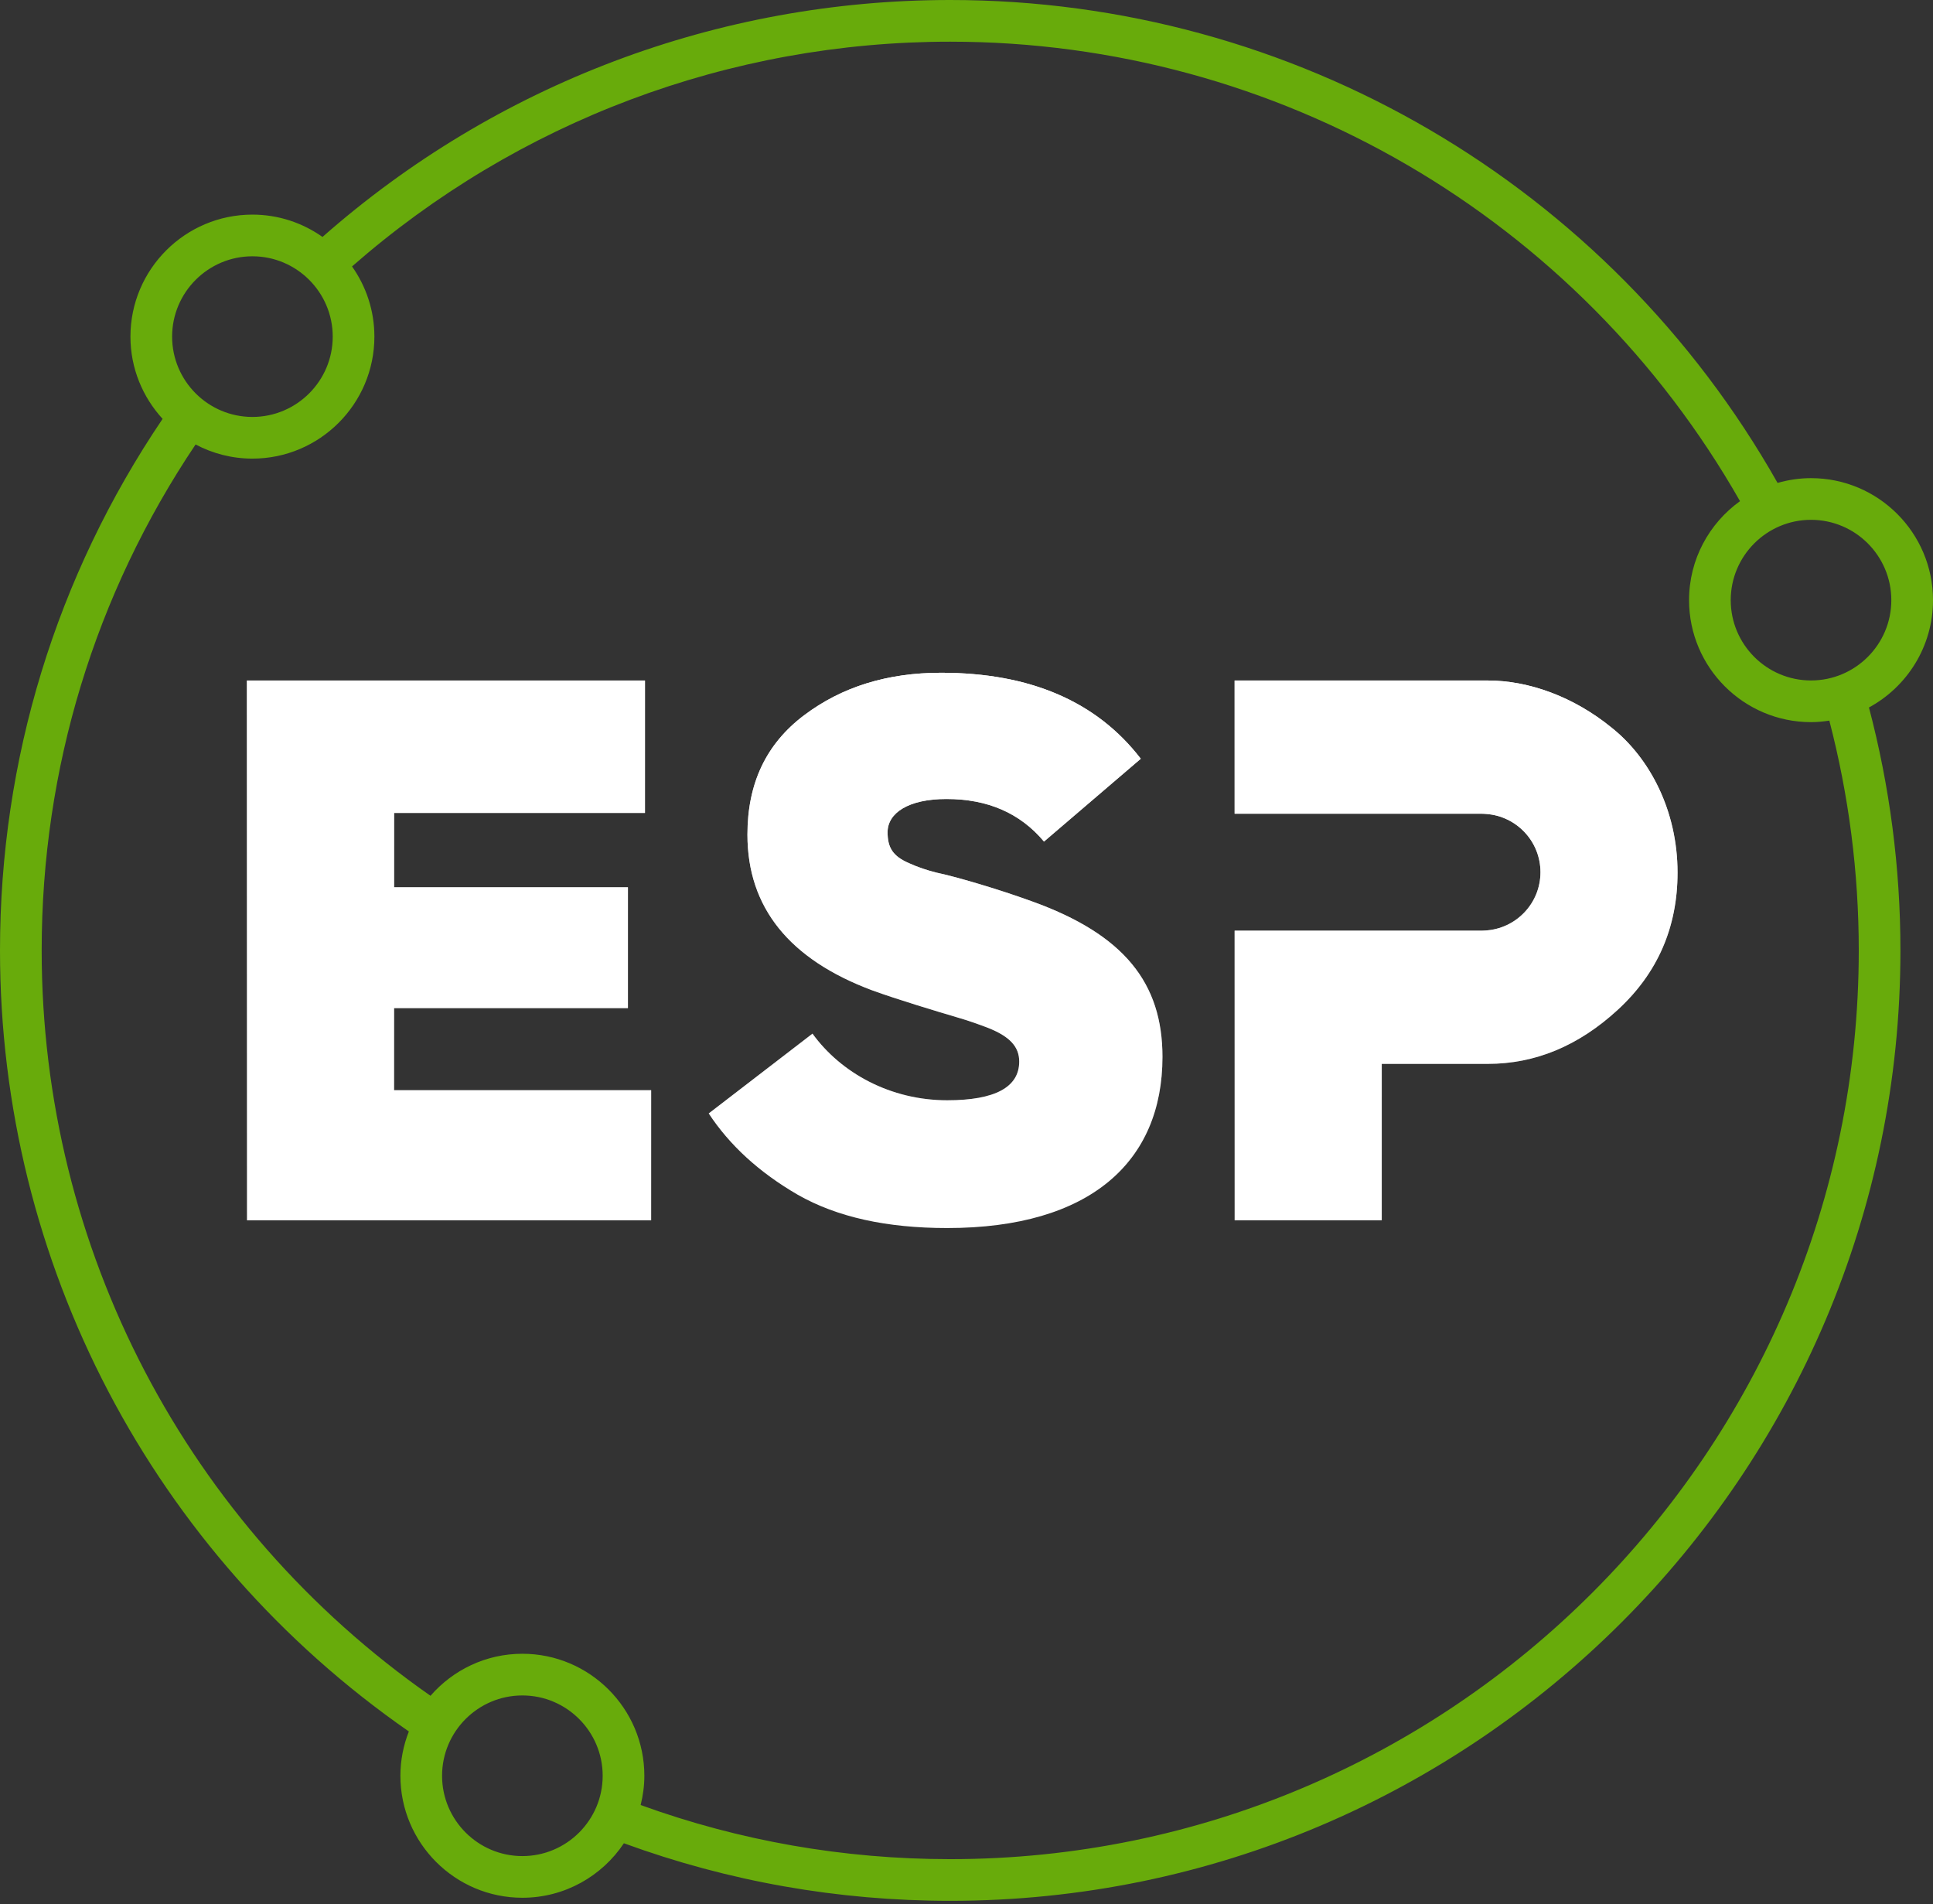
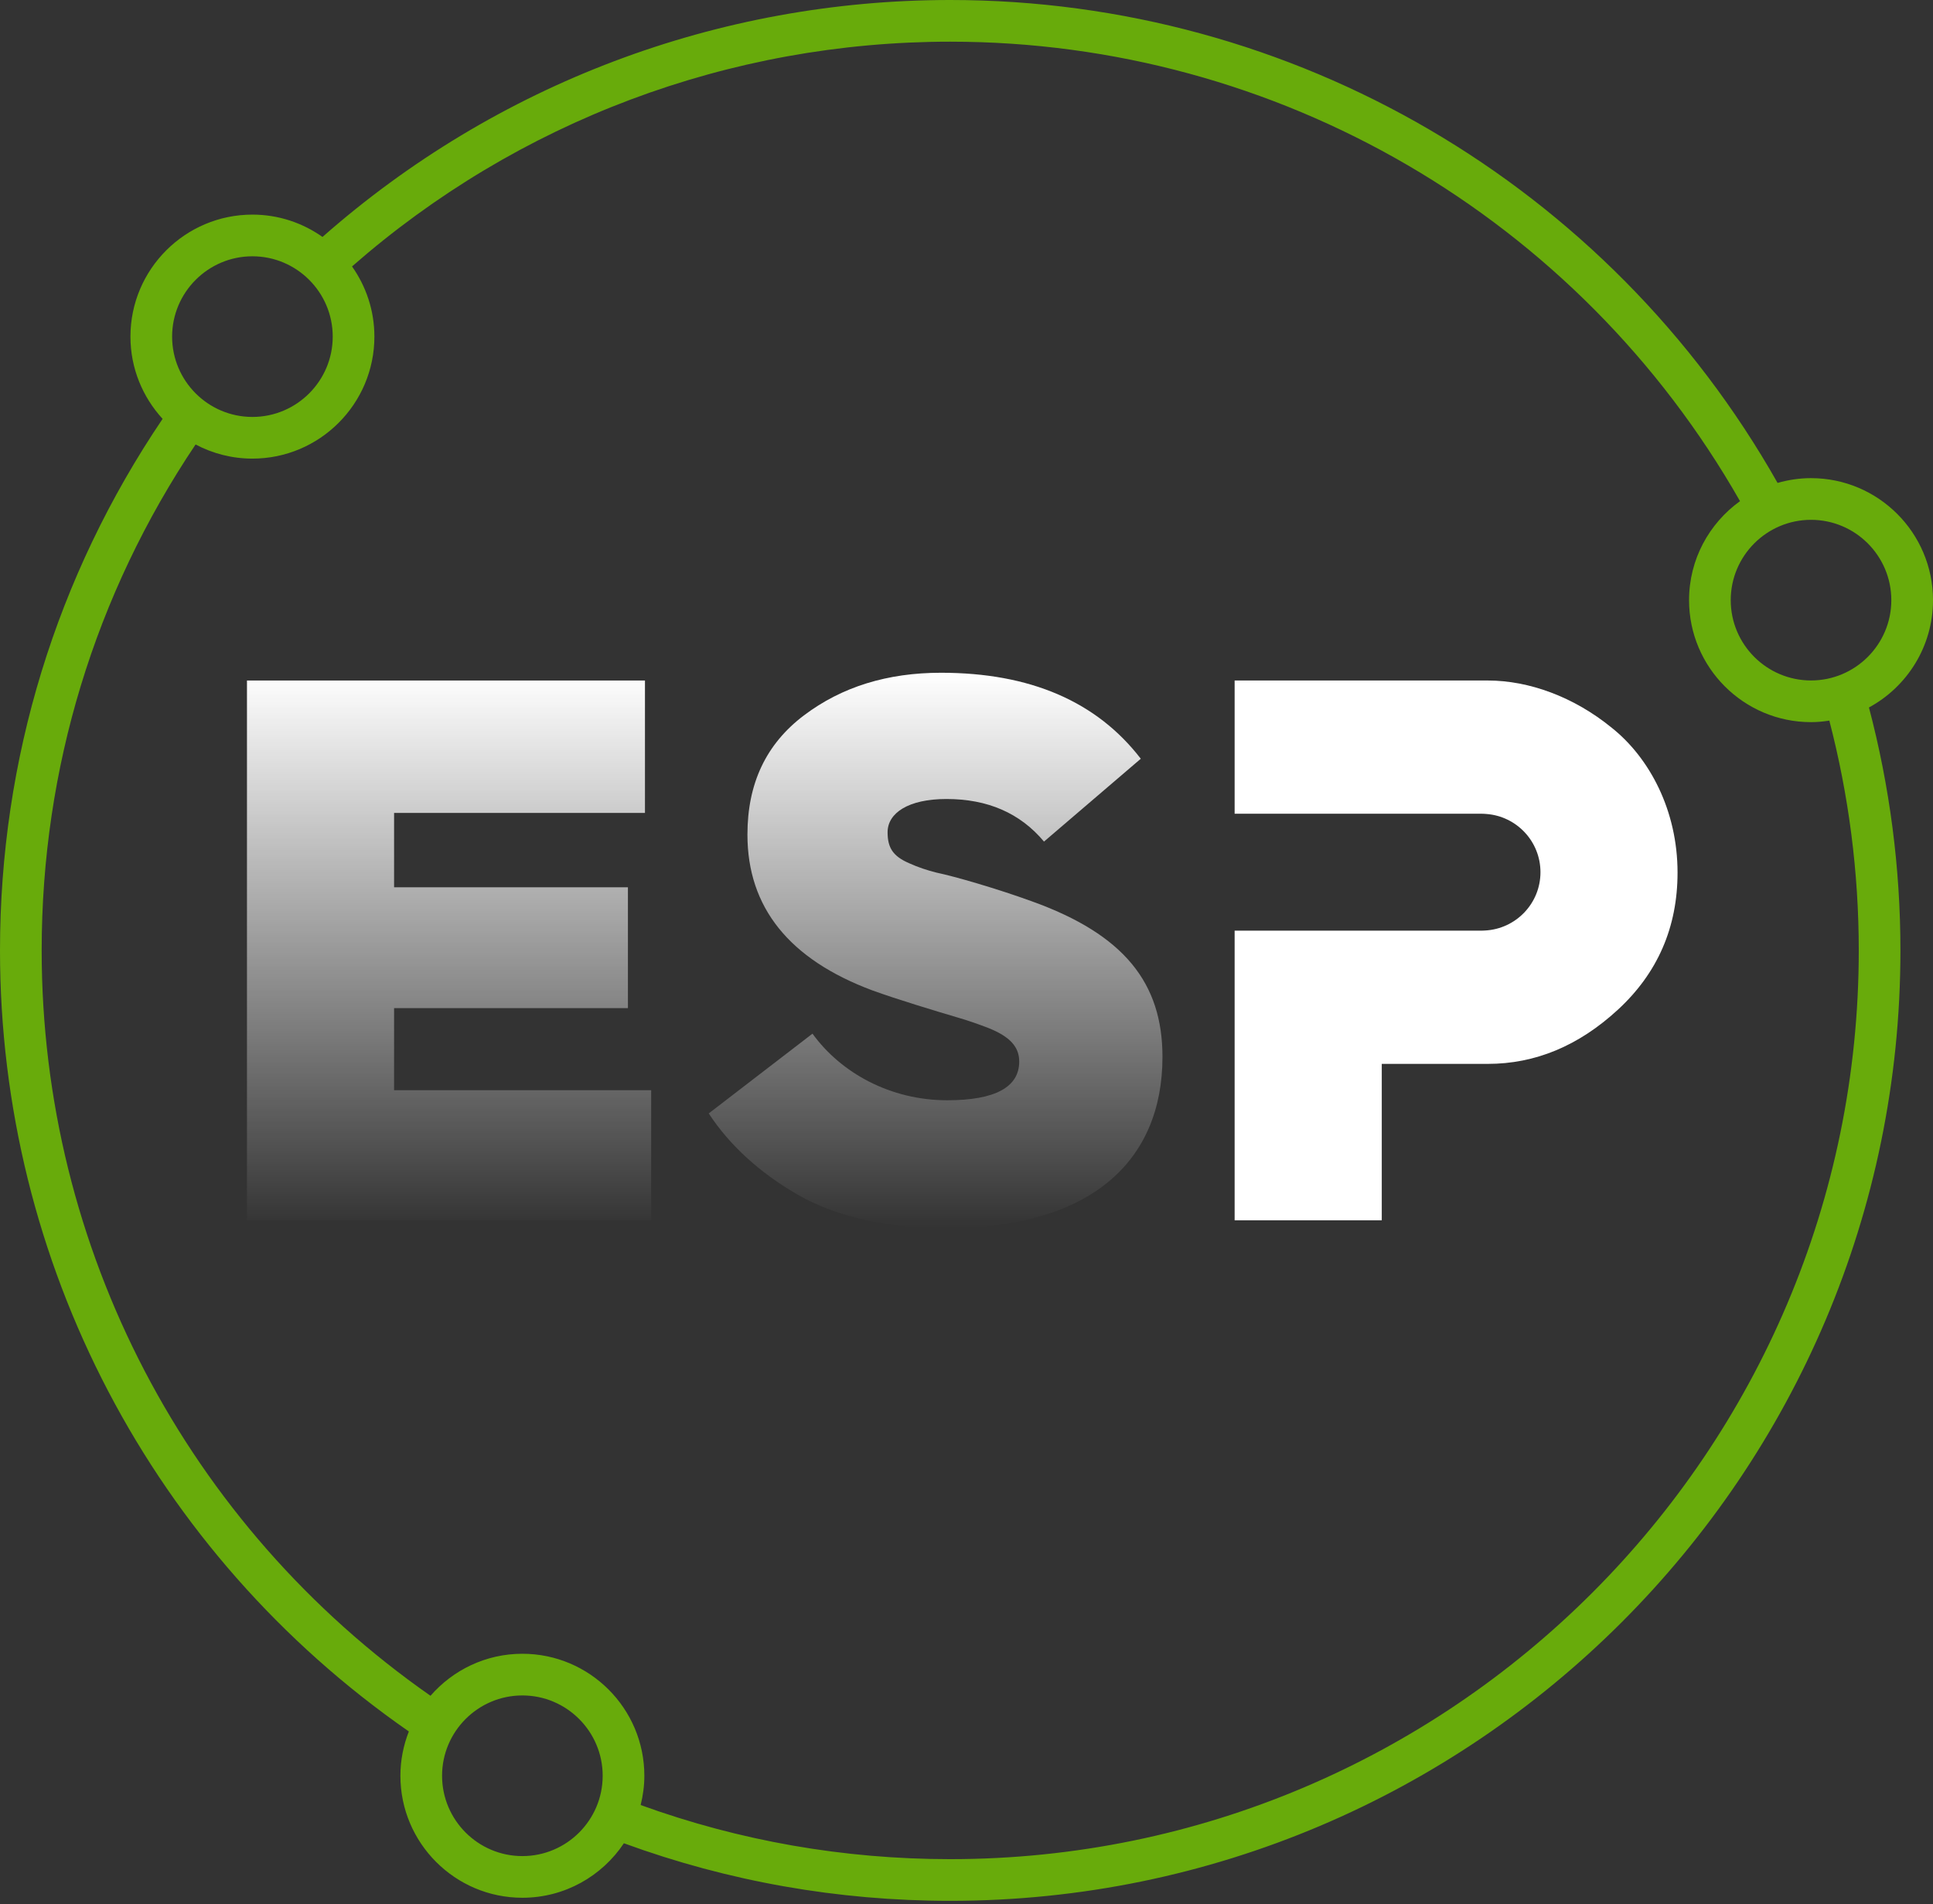
<svg xmlns="http://www.w3.org/2000/svg" width="400" height="394" viewBox="0 0 400 394" fill="none">
  <rect x="0" y="0" width="400" height="394" fill="#333333" stroke="none" />
  <path d="M384.638 196.629C384.638 300.3 300.297 384.641 196.63 384.641C174.593 384.641 153.066 380.874 132.571 373.445C133.053 371.501 133.337 369.478 133.337 367.389C133.337 353.471 122.013 342.148 108.096 342.148C100.512 342.148 93.714 345.526 89.084 350.841C38.63 315.603 8.623 258.274 8.623 196.629C8.623 159.047 19.641 122.959 40.472 91.958C43.988 93.818 47.986 94.883 52.233 94.883C66.15 94.883 77.474 83.56 77.474 69.643C77.474 64.237 75.75 59.236 72.846 55.125C107.127 25.108 150.918 8.623 196.63 8.623C264.379 8.623 326.607 44.95 360.065 103.684C353.692 108.27 349.52 115.732 349.52 124.165C349.52 138.082 360.842 149.404 374.759 149.404C376.05 149.404 377.309 149.276 378.548 149.089C382.573 164.539 384.638 180.506 384.638 196.629ZM108.096 384.007C98.933 384.007 91.479 376.553 91.479 367.389C91.479 358.226 98.933 350.771 108.096 350.771C117.259 350.771 124.714 358.226 124.714 367.389C124.714 376.553 117.259 384.007 108.096 384.007ZM52.233 53.025C61.396 53.025 68.851 60.48 68.851 69.643C68.851 78.805 61.396 86.261 52.233 86.261C43.07 86.261 35.616 78.805 35.616 69.643C35.616 60.48 43.07 53.025 52.233 53.025ZM391.377 124.165C391.377 133.328 383.923 140.782 374.759 140.782C365.597 140.782 358.143 133.328 358.143 124.165C358.143 115.001 365.597 107.547 374.759 107.547C383.923 107.547 391.377 115.001 391.377 124.165ZM400 124.165C400 110.246 388.678 98.924 374.759 98.924C372.357 98.924 370.039 99.282 367.837 99.912C332.915 38.196 267.675 0 196.63 0C148.63 0 102.656 17.384 66.737 49.02C62.629 46.121 57.632 44.402 52.233 44.402C38.316 44.402 26.993 55.725 26.993 69.643C26.993 76.203 29.53 82.167 33.647 86.66C11.643 119.196 0 157.125 0 196.629C0 261.288 31.565 321.4 84.604 358.223C83.49 361.069 82.856 364.153 82.856 367.389C82.856 381.306 94.178 392.629 108.096 392.629C116.852 392.629 124.575 388.143 129.104 381.353C150.7 389.253 173.397 393.264 196.63 393.264C305.052 393.264 393.261 305.054 393.261 196.629C393.261 179.584 391.051 162.699 386.746 146.37C394.633 142.096 400 133.745 400 124.165Z" fill="#68AB0B" />
-   <path d="M134.747 252.471V225.551H81.549V208.57H129.938V183.57H81.549V168.189H133.464V140.792H51.106V252.471H134.747Z" fill="white" />
  <path d="M134.747 252.471V225.551H81.549V208.57H129.938V183.57H81.549V168.189H133.464V140.792H51.106V252.471H134.747Z" fill="url(#paint0_linear)" />
-   <path d="M146.656 230.36C150.984 236.93 157.071 242.538 165.083 247.184C173.255 251.833 183.511 254.071 196.006 254.071C225.651 254.071 240.552 240.295 240.552 218.662C240.552 203.438 232.698 193.347 213.473 186.457C206.421 183.893 197.611 181.327 193.763 180.53C191.842 180.049 189.919 179.406 188.156 178.604C184.79 177.162 183.67 175.4 183.67 172.195C183.67 168.189 187.993 165.306 195.848 165.306C204.341 165.306 211.07 168.189 216.038 174.117L236.066 156.976C226.934 145.115 213.152 139.187 194.723 139.187C183.67 139.187 174.217 142.075 166.366 148.002C158.513 153.931 154.668 162.102 154.668 172.675C154.668 187.74 163.32 198.472 180.465 204.884C185.754 206.807 193.763 209.209 198.091 210.492C200.334 211.13 202.578 211.932 204.659 212.734C208.985 214.497 210.909 216.578 210.909 219.624C210.909 224.913 205.942 227.636 196.006 227.636C184.309 227.636 174.056 222.029 168.129 213.855L146.656 230.36Z" fill="white" />
  <path d="M146.656 230.36C150.984 236.93 157.071 242.538 165.083 247.184C173.255 251.833 183.511 254.071 196.006 254.071C225.651 254.071 240.552 240.295 240.552 218.662C240.552 203.438 232.698 193.347 213.473 186.457C206.421 183.893 197.611 181.327 193.763 180.53C191.842 180.049 189.919 179.406 188.156 178.604C184.79 177.162 183.67 175.4 183.67 172.195C183.67 168.189 187.993 165.306 195.848 165.306C204.341 165.306 211.07 168.189 216.038 174.117L236.066 156.976C226.934 145.115 213.152 139.187 194.723 139.187C183.67 139.187 174.217 142.075 166.366 148.002C158.513 153.931 154.668 162.102 154.668 172.675C154.668 187.74 163.32 198.472 180.465 204.884C185.754 206.807 193.763 209.209 198.091 210.492C200.334 211.13 202.578 211.932 204.659 212.734C208.985 214.497 210.909 216.578 210.909 219.624C210.909 224.913 205.942 227.636 196.006 227.636C184.309 227.636 174.056 222.029 168.129 213.855L146.656 230.36Z" fill="url(#paint1_linear)" />
  <path d="M333.519 150.566C325.667 144.154 316.375 140.791 307.881 140.791H255.485V168.351H306.439C306.819 168.351 307.189 168.364 307.58 168.404C313.838 168.872 318.772 174.081 318.772 180.452C318.772 186.912 313.698 192.174 307.316 192.514C307.124 192.53 306.804 192.547 306.598 192.547H255.485V252.471H285.932V220.107H307.881C317.657 220.107 326.631 216.419 334.802 208.891C342.973 201.358 347.139 191.904 347.139 180.528C347.139 167.711 341.369 156.812 333.519 150.566Z" fill="white" />
-   <path d="M333.519 150.566C325.667 144.154 316.375 140.791 307.881 140.791H255.485V168.351H306.439C306.819 168.351 307.189 168.364 307.58 168.404C313.838 168.872 318.772 174.081 318.772 180.452C318.772 186.912 313.698 192.174 307.316 192.514C307.124 192.53 306.804 192.547 306.598 192.547H255.485V252.471H285.932V220.107H307.881C317.657 220.107 326.631 216.419 334.802 208.891C342.973 201.358 347.139 191.904 347.139 180.528C347.139 167.711 341.369 156.812 333.519 150.566Z" fill="url(#paint2_linear)" />
  <defs>
    <linearGradient id="paint0_linear" x1="199.122" y1="139.187" x2="199.122" y2="254.071" gradientUnits="userSpaceOnUse">
      <stop stop-color="white" />
      <stop offset="1" stop-color="white" stop-opacity="0" />
    </linearGradient>
    <linearGradient id="paint1_linear" x1="199.122" y1="139.187" x2="199.122" y2="254.071" gradientUnits="userSpaceOnUse">
      <stop stop-color="white" />
      <stop offset="1" stop-color="white" stop-opacity="0" />
    </linearGradient>
    <linearGradient id="paint2_linear" x1="199.122" y1="139.187" x2="199.122" y2="254.071" gradientUnits="userSpaceOnUse">
      <stop stop-color="white" />
      <stop offset="1" stop-color="white" stop-opacity="0" />
    </linearGradient>
  </defs>
</svg>